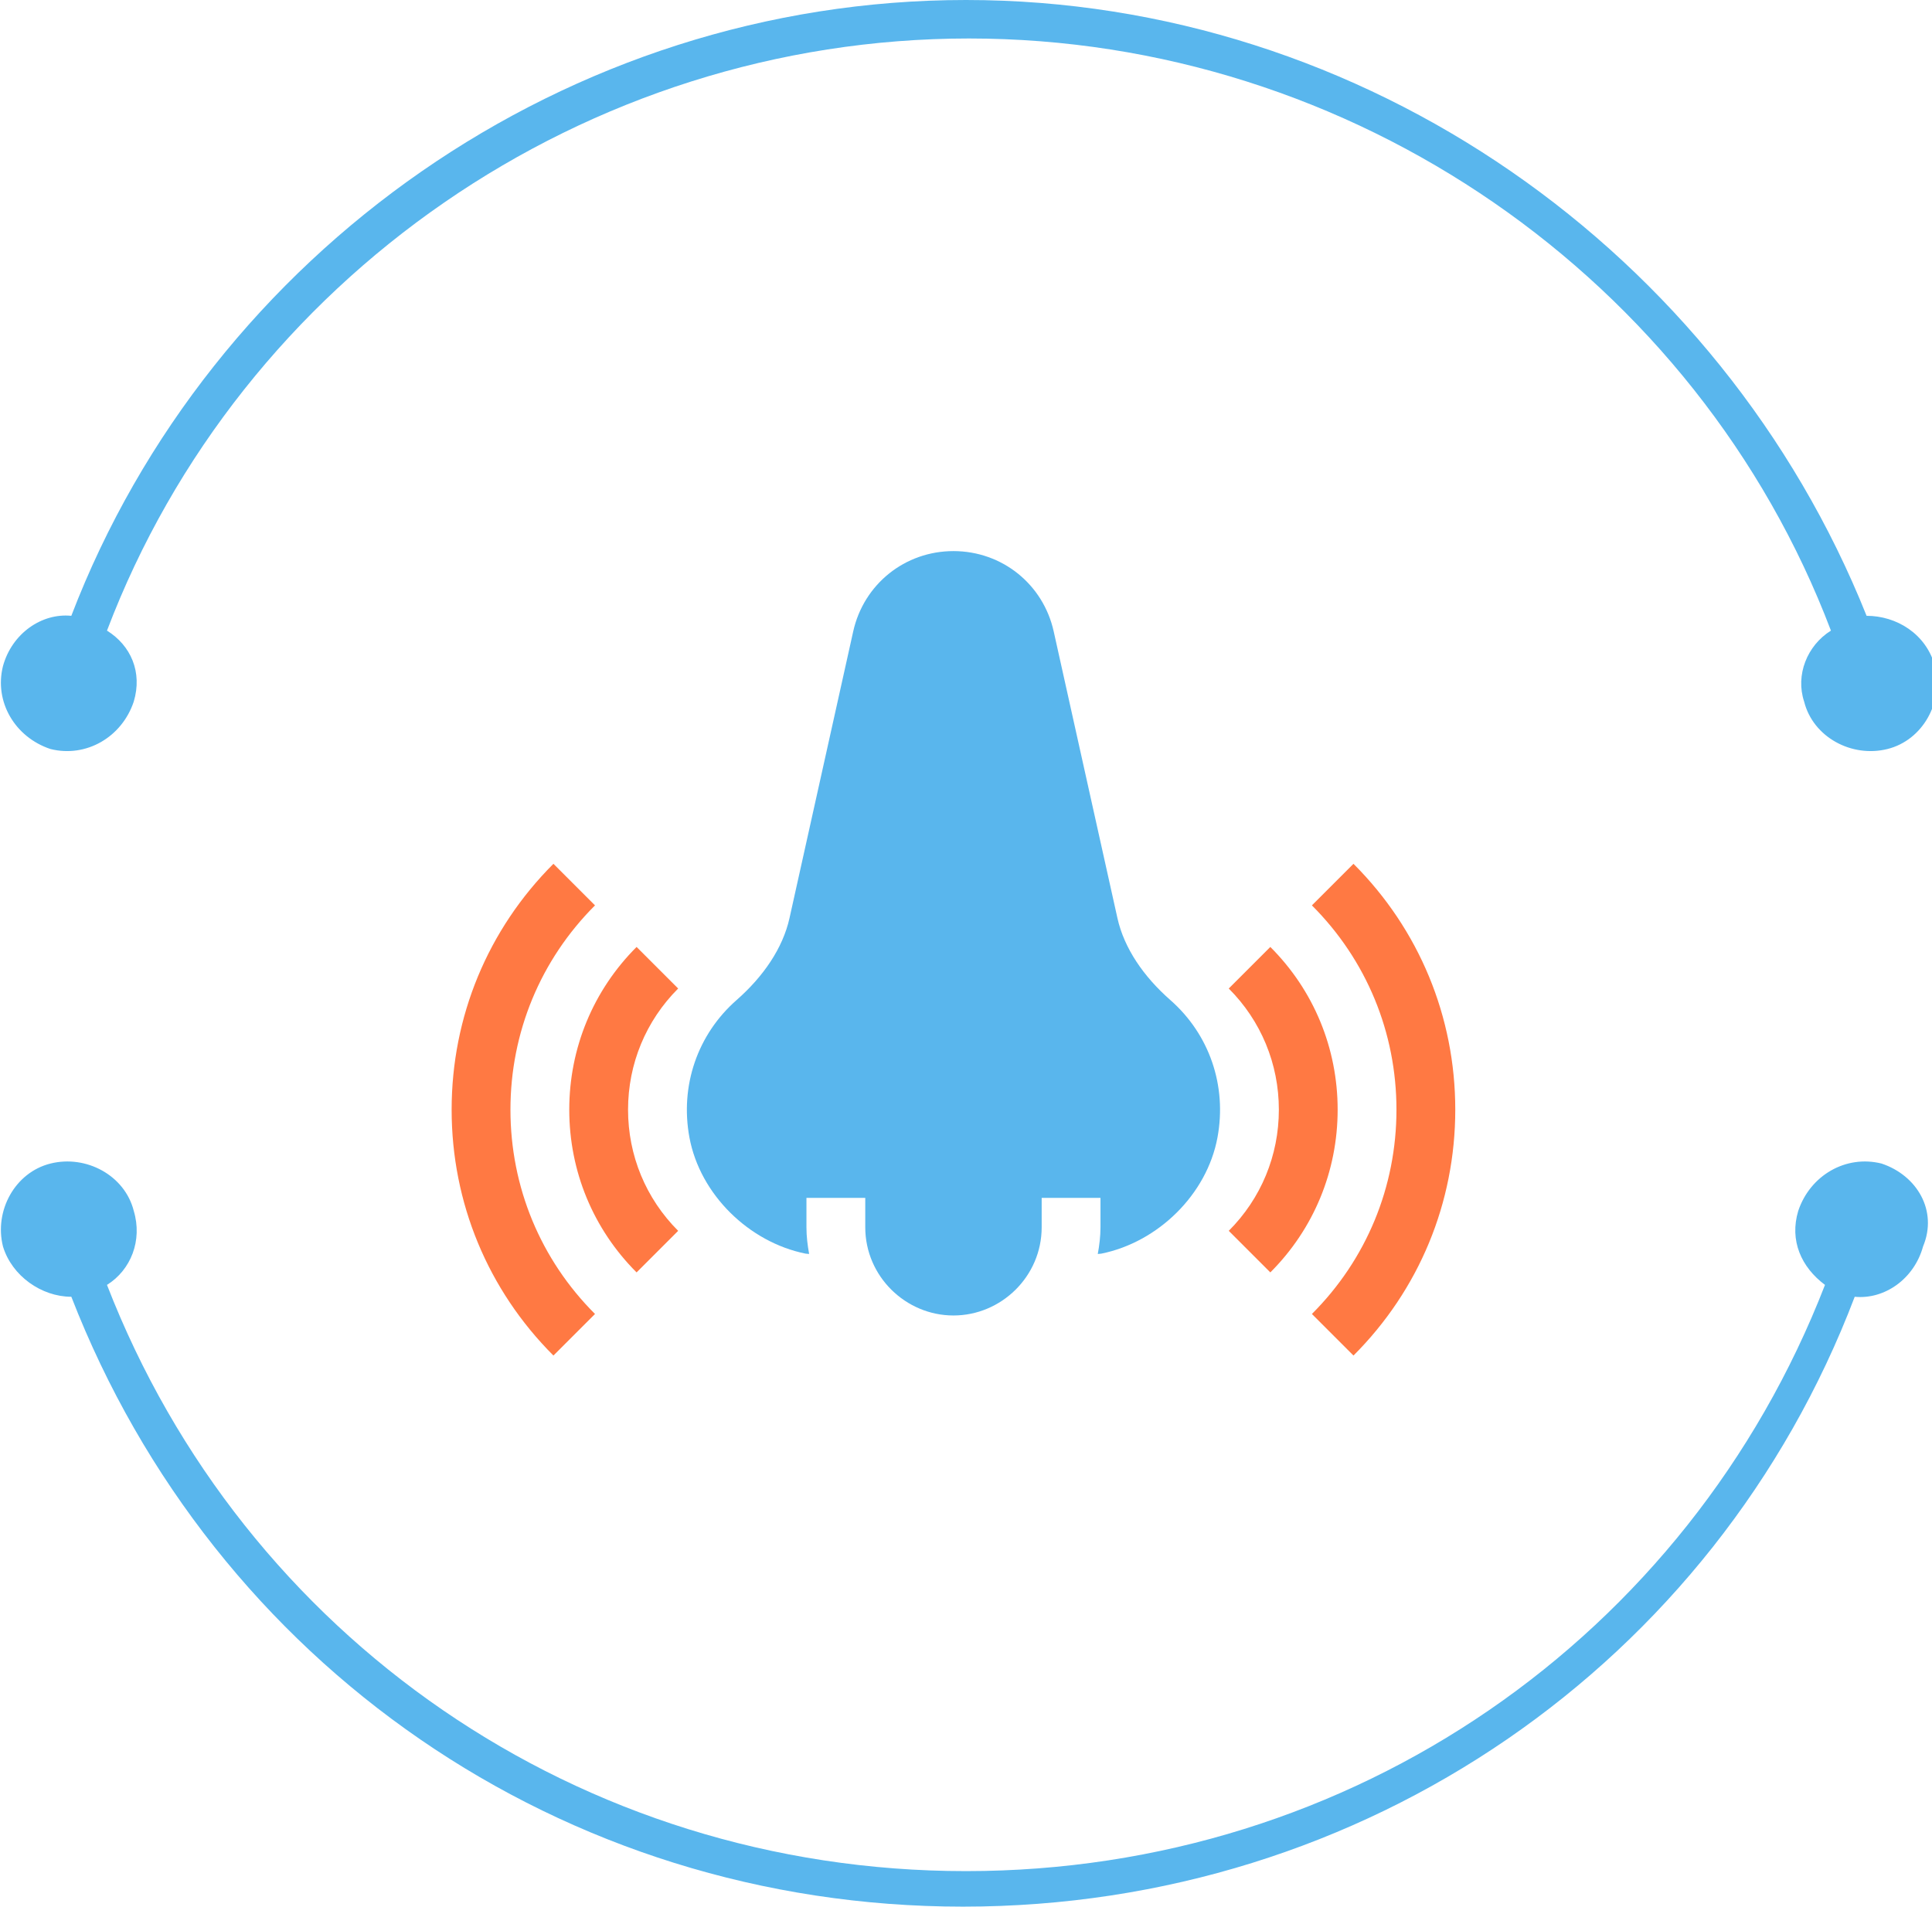
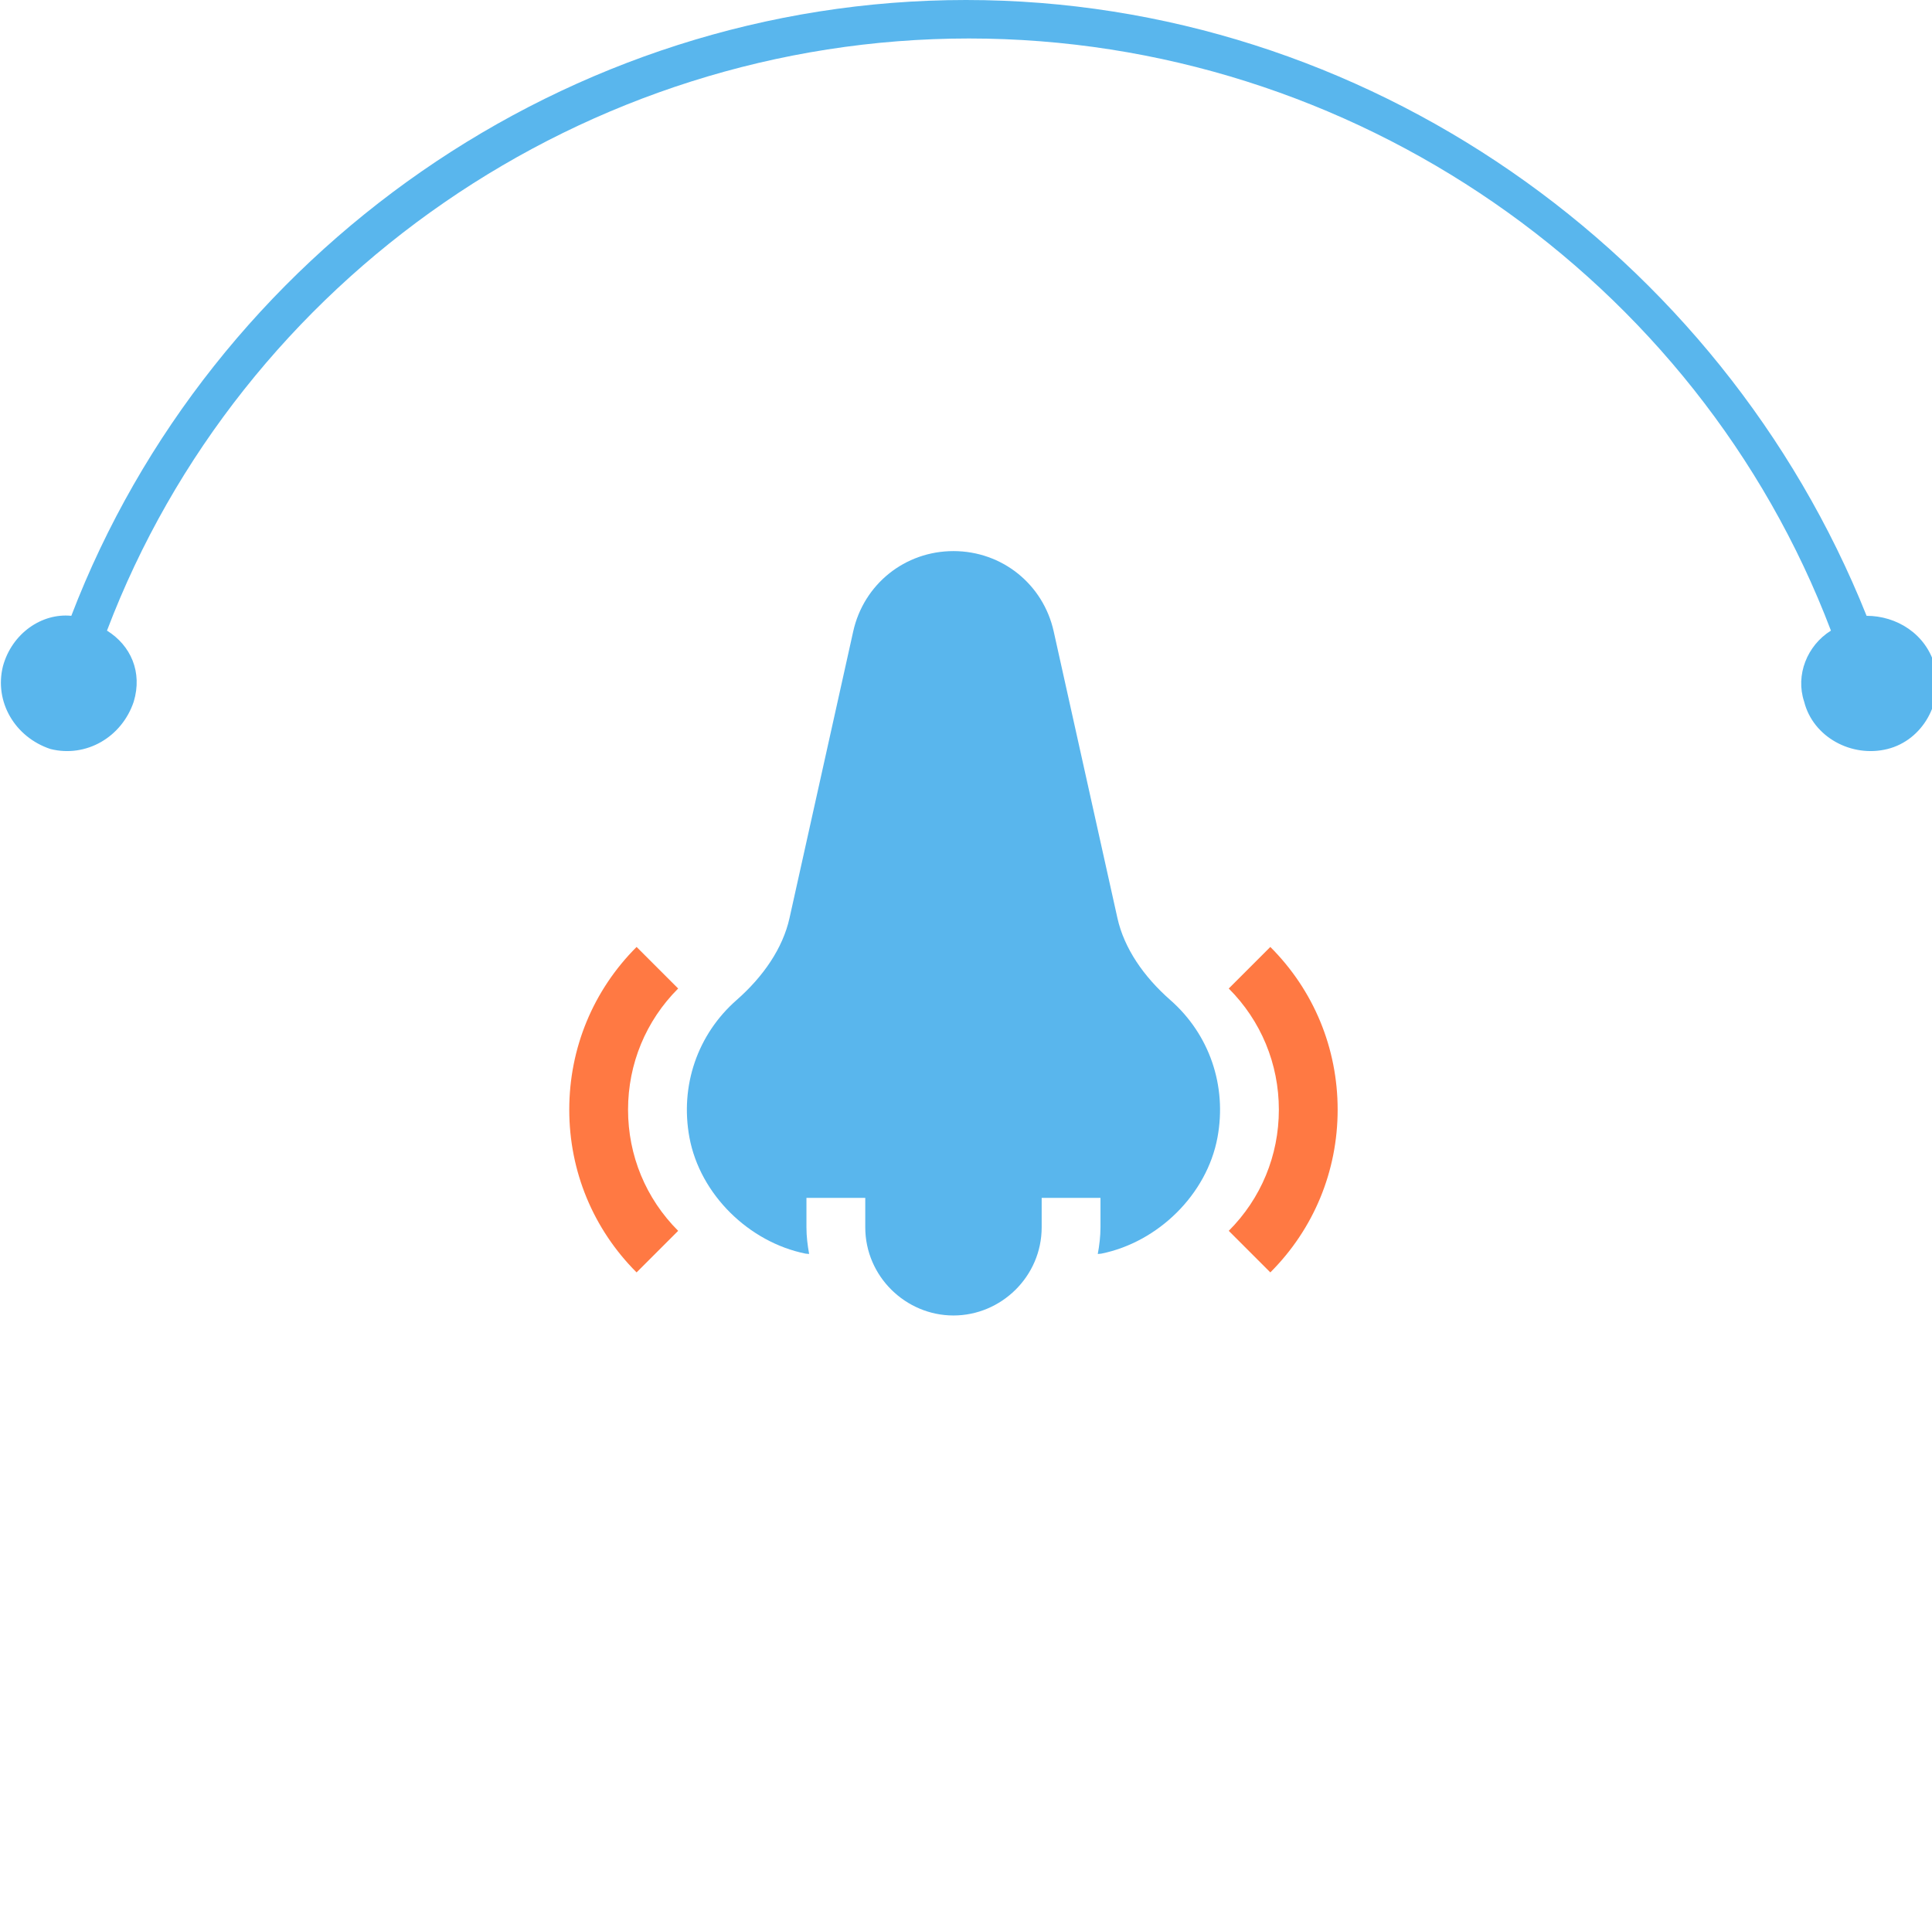
<svg xmlns="http://www.w3.org/2000/svg" width="77" height="76" viewBox="0 0 77 76" fill="none">
  <g>
    <path d="M2.013 29.857C3.435 30.211 4.856 29.385 5.33 27.969C5.685 26.789 5.212 25.727 4.264 25.137C9.595 11.093 23.336 1.534 38.618 1.534C53.899 1.534 67.641 11.093 72.972 25.137C72.024 25.727 71.55 26.907 71.905 27.969C72.261 29.385 73.801 30.211 75.222 29.857C76.644 29.503 77.473 27.969 77.118 26.553C76.762 25.255 75.578 24.547 74.393 24.547C68.588 10.031 54.373 0 38.499 0C22.625 0 8.41 10.031 2.842 24.547C1.658 24.429 0.473 25.255 0.118 26.553C-0.238 27.969 0.592 29.385 2.013 29.857Z" fill="#59B6ED" />
-     <path d="M74.986 46.379C73.564 46.025 72.143 46.851 71.669 48.267C71.314 49.447 71.787 50.509 72.735 51.217C67.286 65.261 53.9 74.584 38.5 74.584C23.1 74.584 9.714 65.261 4.264 51.217C5.212 50.627 5.686 49.447 5.331 48.267C4.975 46.851 3.435 46.025 2.014 46.379C0.592 46.733 -0.237 48.267 0.118 49.683C0.474 50.863 1.658 51.69 2.843 51.69C8.529 66.323 22.389 76 38.381 76C54.374 76 68.352 66.323 73.92 51.69C75.104 51.807 76.289 50.981 76.644 49.683C77.237 48.267 76.407 46.851 74.986 46.379Z" fill="#59B6ED" />
  </g>
  <g>
-     <path d="M52.286 36.089C54.459 38.261 55.656 41.153 55.656 44.233C55.656 47.312 54.459 50.204 52.286 52.376L53.943 54.033C56.559 51.418 58 47.938 58 44.233C58 40.527 56.559 37.047 53.943 34.432L52.286 36.089Z" fill="#FF7943" />
    <path d="M50.629 50.719C52.359 48.989 53.312 46.685 53.312 44.233C53.312 41.78 52.359 39.476 50.629 37.746L48.972 39.403C50.259 40.691 50.969 42.406 50.969 44.233C50.969 46.059 50.259 47.774 48.972 49.062L50.629 50.719Z" fill="#FF7943" />
-     <path d="M23.714 52.376C21.541 50.204 20.344 47.312 20.344 44.233C20.344 41.153 21.541 38.261 23.714 36.089L22.057 34.432C19.441 37.047 18 40.527 18 44.233C18 47.938 19.441 51.418 22.057 54.033L23.714 52.376Z" fill="#FF7943" />
    <path d="M25.371 37.746C23.641 39.476 22.688 41.78 22.688 44.233C22.688 46.685 23.641 48.989 25.371 50.719L27.028 49.062C25.741 47.774 25.031 46.059 25.031 44.233C25.031 42.406 25.741 40.691 27.028 39.403L25.371 37.746Z" fill="#FF7943" />
    <path d="M43.752 49.985C43.799 49.976 43.846 49.98 43.893 49.971C46.15 49.516 48.1 47.614 48.522 45.344C48.906 43.28 48.203 41.23 46.641 39.86C45.581 38.929 44.803 37.8 44.535 36.595L41.996 25.172C41.578 23.285 39.934 21.967 38 21.967C36.066 21.967 34.423 23.285 34.004 25.172L31.466 36.595C31.198 37.8 30.419 38.929 29.361 39.859C27.798 41.23 27.095 43.28 27.478 45.344C27.901 47.614 29.851 49.516 32.106 49.971C32.154 49.98 32.201 49.975 32.248 49.983C32.185 49.637 32.141 49.284 32.141 48.92V47.748H34.485V48.92C34.485 50.878 36.098 52.436 38 52.436C39.903 52.436 41.516 50.879 41.516 48.92V47.748H43.86V48.92C43.859 49.285 43.816 49.638 43.752 49.985Z" fill="#59B6ED" />
  </g>
</svg>